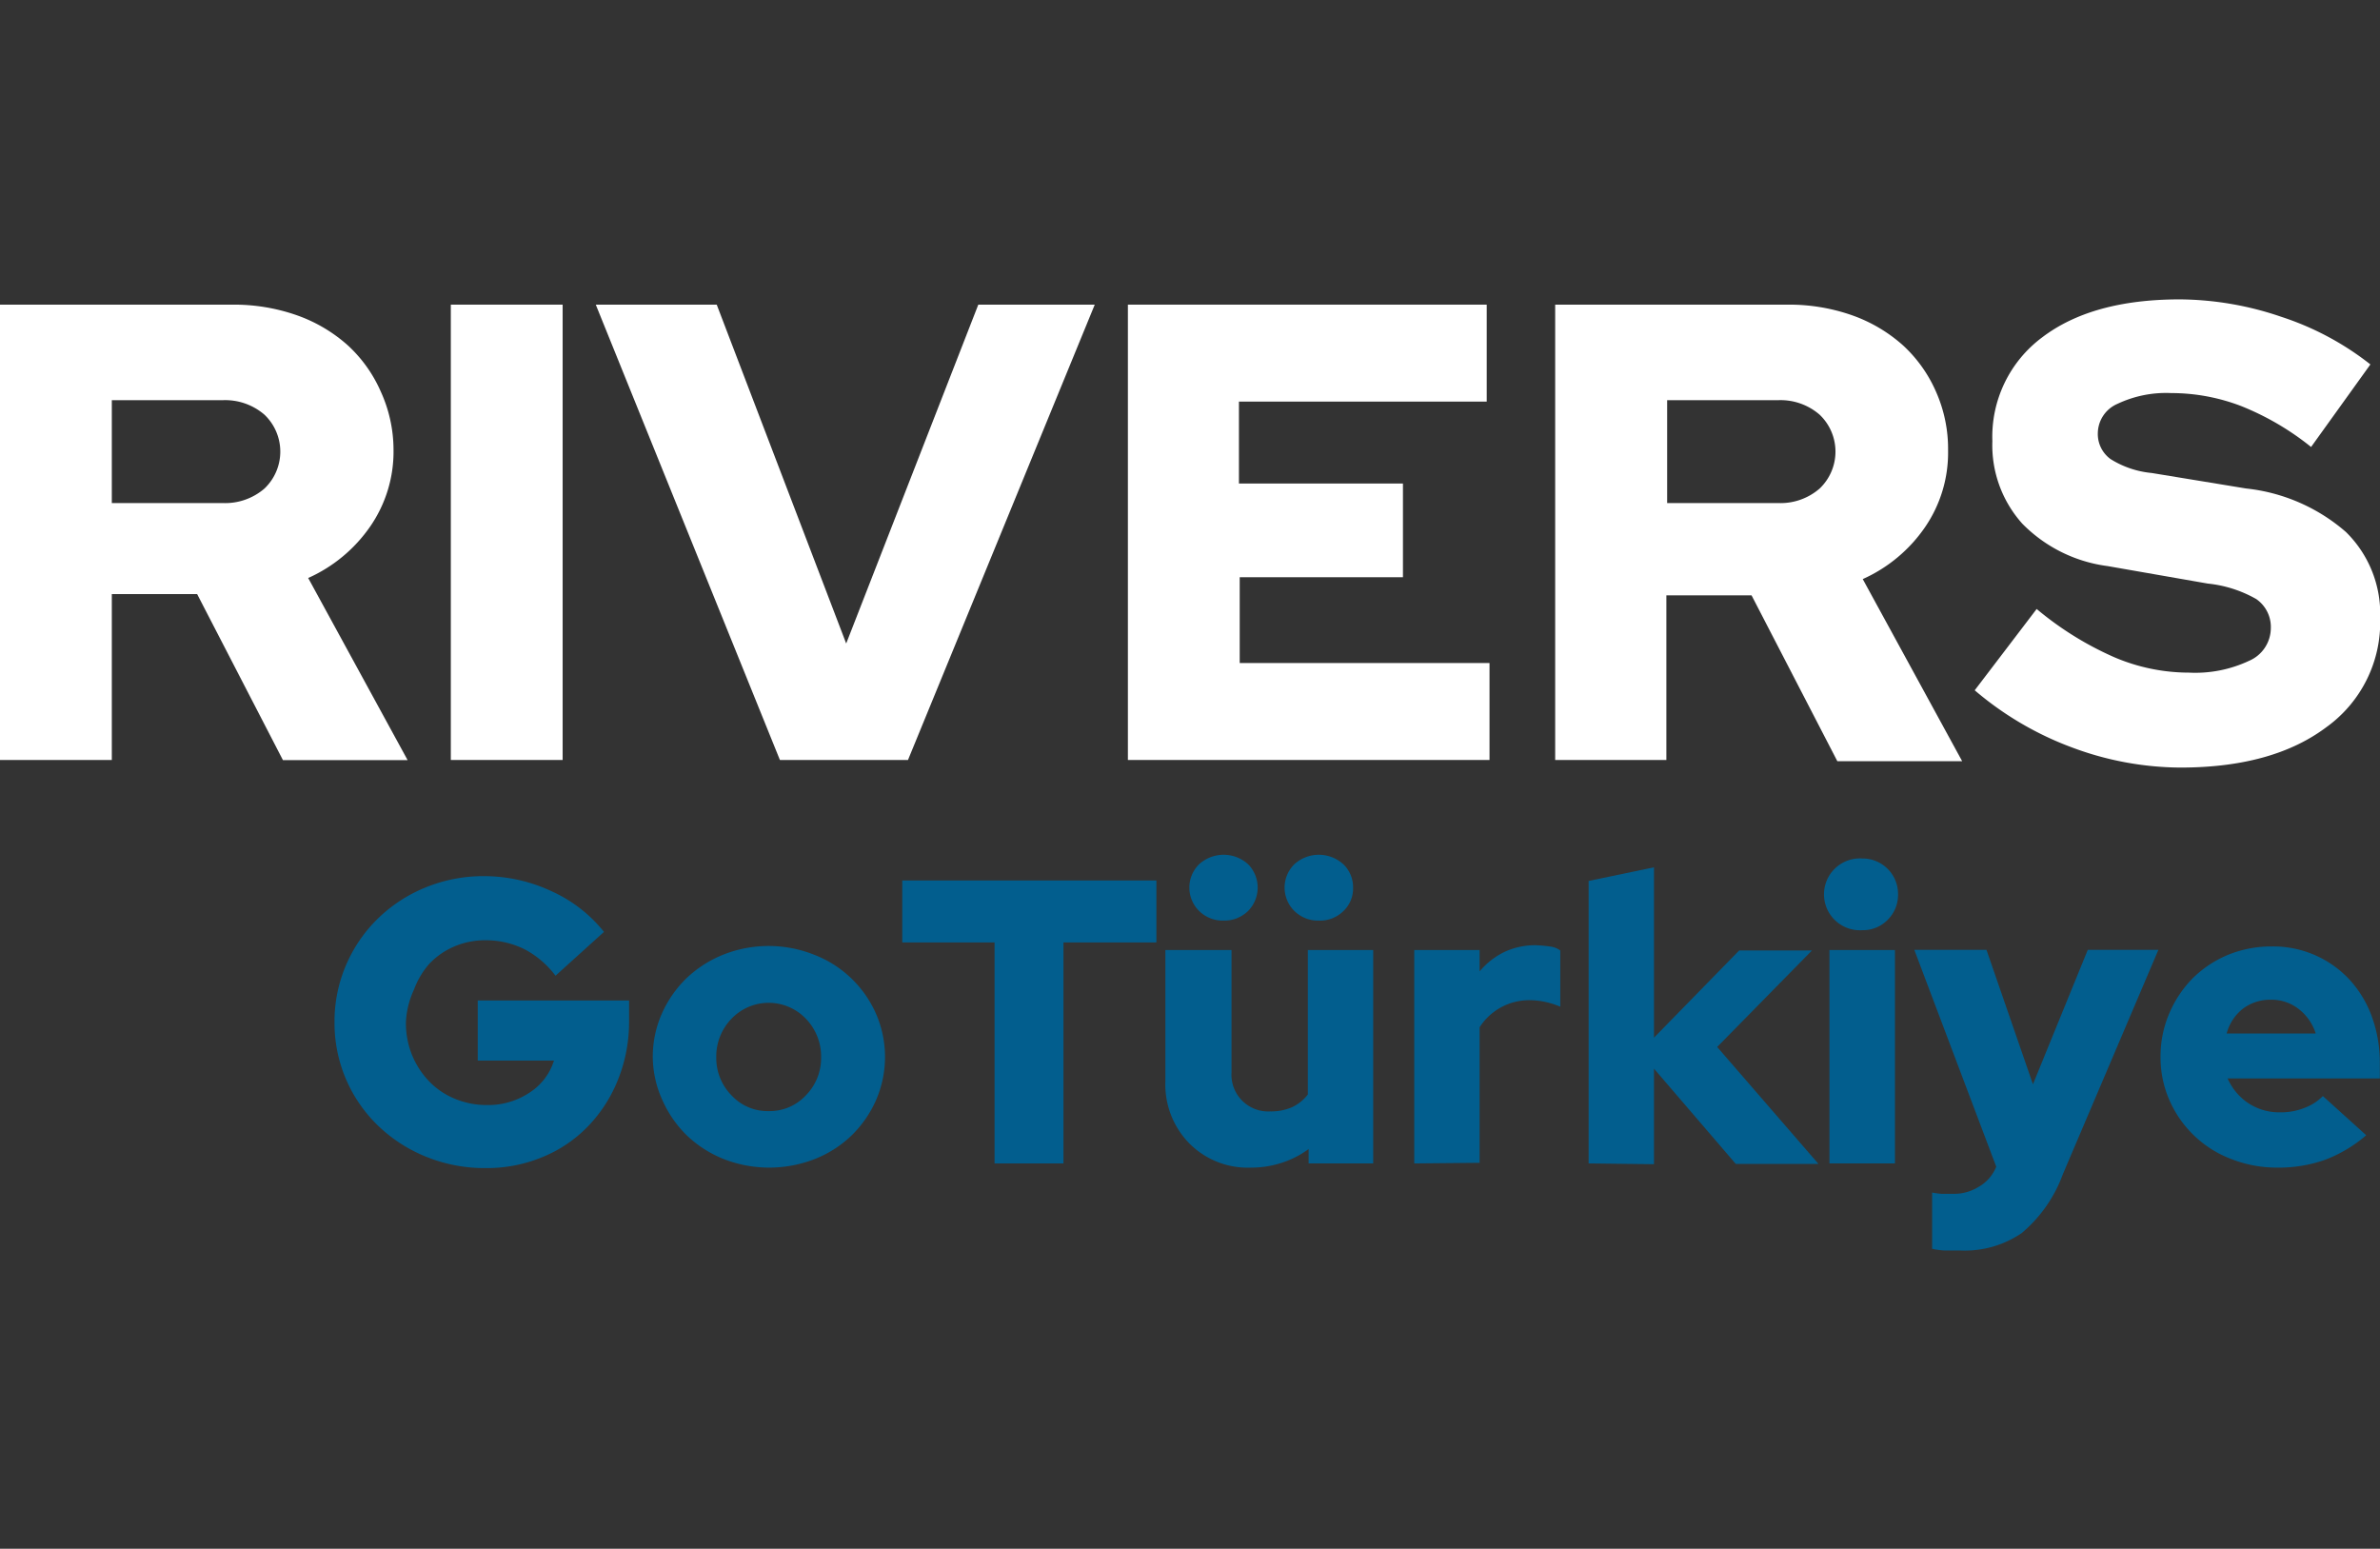
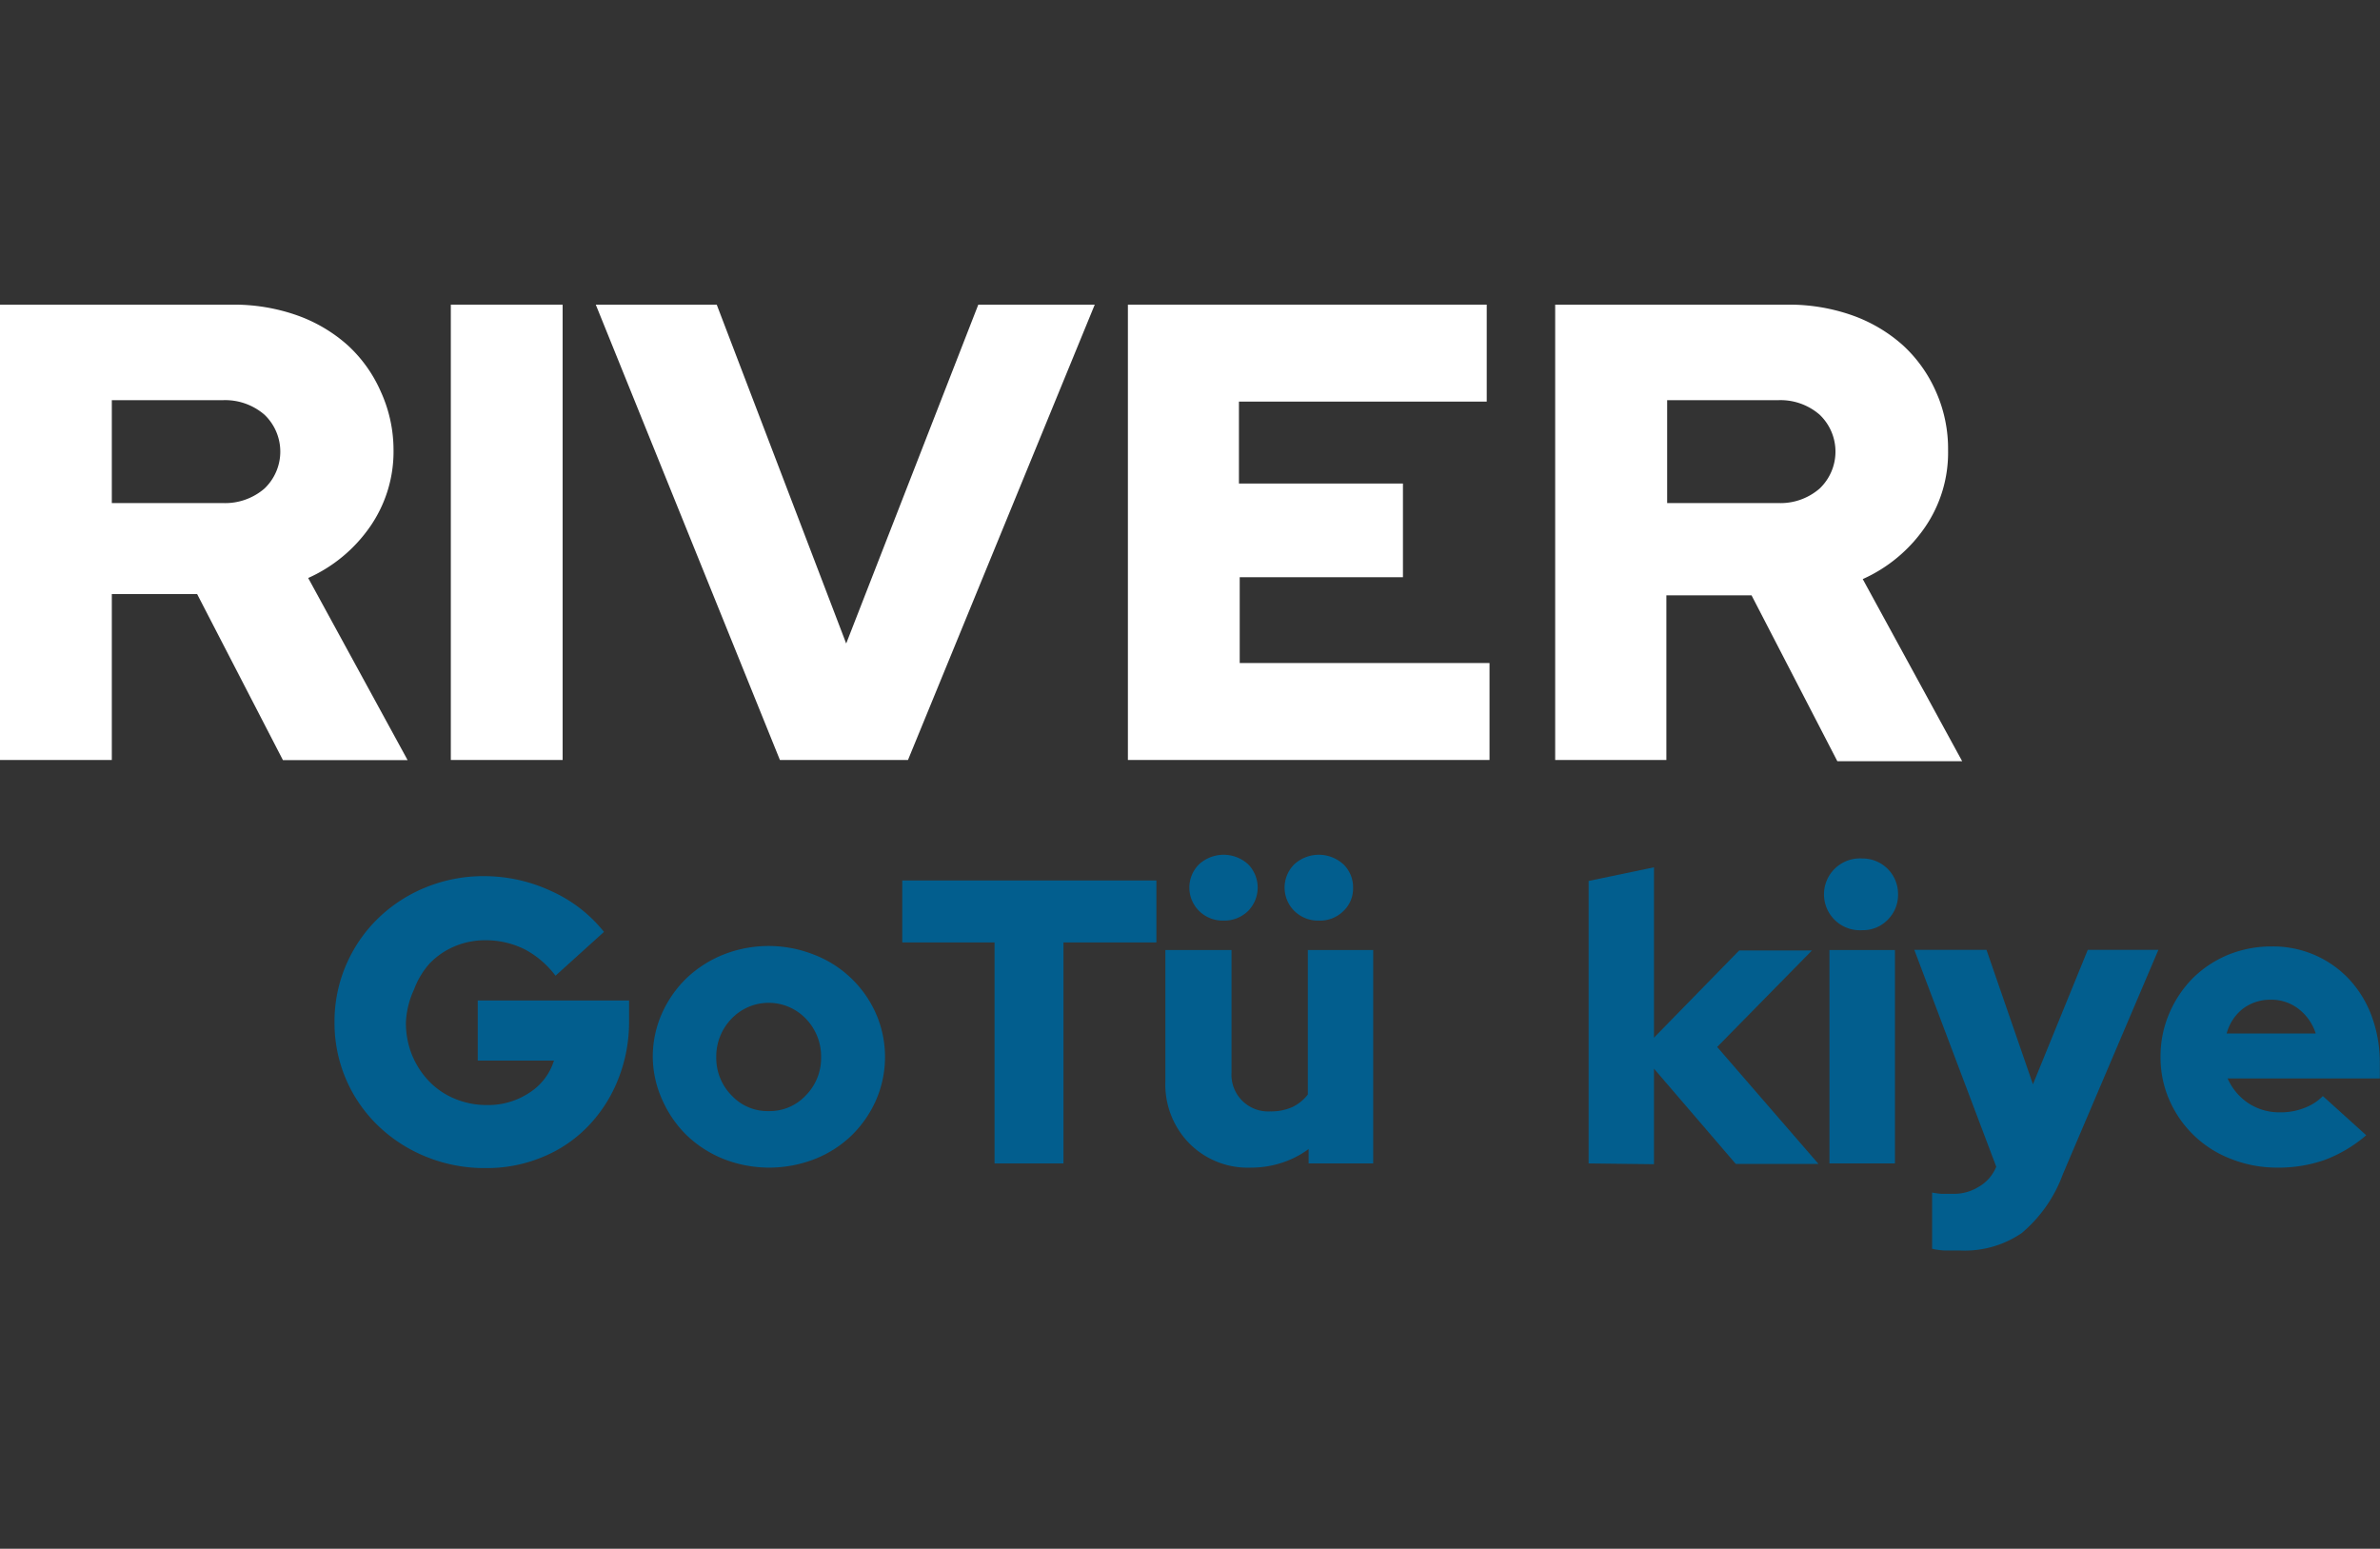
<svg xmlns="http://www.w3.org/2000/svg" id="Layer_1" data-name="Layer 1" viewBox="0 0 153.68 100">
  <rect x="0" y="0" width="153.68" height="100" fill="#333333" stroke="none" />
  <defs>
    <style>.cls-1{isolation:isolate;}.cls-2{fill:#fff;}.cls-3{fill:#025e8e;}.cls-4{fill:none;}</style>
  </defs>
  <g id="ANTALya" class="cls-1">
    <g class="cls-1">
      <path class="cls-2" d="M0,49.07V19.67H15a12.26,12.26,0,0,1,4.18.69,9.83,9.83,0,0,1,3.27,1.93,8.89,8.89,0,0,1,2.14,3A9.07,9.07,0,0,1,25.41,29a8.5,8.5,0,0,1-1.51,5,9.66,9.66,0,0,1-4,3.32l6.42,11.76H18.27L12.73,38.36H7.22V49.07ZM14.36,25.84H7.22v6.64h7.14a3.88,3.88,0,0,0,2.71-.93,3.29,3.29,0,0,0,0-4.78A3.88,3.88,0,0,0,14.36,25.84Z" />
      <path class="cls-2" d="M29.11,49.07V19.67h7.22v29.4Z" />
      <path class="cls-2" d="M50.36,49.07,38.47,19.67h7.81l8.36,21.88,8.53-21.88h7.52L58.63,49.07Z" />
      <path class="cls-2" d="M72.83,49.07V19.67H96v6.26h-16v5.29H90.59v6.05H80.05v5.54H96.18v6.26Z" />
      <path class="cls-2" d="M100.42,49.07V19.67h15a12.26,12.26,0,0,1,4.18.69,9.83,9.83,0,0,1,3.27,1.93,8.89,8.89,0,0,1,2.14,3,9.07,9.07,0,0,1,.78,3.78,8.5,8.5,0,0,1-1.51,5,9.66,9.66,0,0,1-4,3.32l6.42,11.76h-8.06l-5.54-10.71h-5.5V49.07Zm14.37-23.23h-7.14v6.64h7.14a3.85,3.85,0,0,0,2.7-.93,3.29,3.29,0,0,0,0-4.78A3.85,3.85,0,0,0,114.79,25.84Z" />
-       <path class="cls-2" d="M127.51,44.57l4-5.25a20.86,20.86,0,0,0,5,3.11,12.29,12.29,0,0,0,4.83,1,8.17,8.17,0,0,0,3.88-.76,2.31,2.31,0,0,0,1.41-2.1,2.19,2.19,0,0,0-.94-1.89,7.94,7.94,0,0,0-3.13-1l-6.47-1.13a9.41,9.41,0,0,1-5.5-2.73,7.58,7.58,0,0,1-1.94-5.34,8,8,0,0,1,3.22-6.7q3.21-2.44,8.84-2.45a20.59,20.59,0,0,1,6.61,1.13,18.6,18.6,0,0,1,5.74,3.07l-3.83,5.33a17.65,17.65,0,0,0-4.51-2.64,12.61,12.61,0,0,0-4.52-.84,7.33,7.33,0,0,0-3.46.69,2.09,2.09,0,0,0-1.28,1.87,2,2,0,0,0,.82,1.7,6.06,6.06,0,0,0,2.66.9l6.09,1a11.69,11.69,0,0,1,6.45,2.81,7.4,7.4,0,0,1,2.21,5.55,8.35,8.35,0,0,1-3.47,7.05q-3.47,2.61-9.43,2.61a20.22,20.22,0,0,1-7-1.3A20.79,20.79,0,0,1,127.51,44.57Z" />
    </g>
  </g>
  <g id="GoTurkey" class="cls-1">
    <g class="cls-1">
      <path class="cls-3" d="M40.62,65.9a10,10,0,0,1-.71,3.8,9.24,9.24,0,0,1-1.92,3,8.57,8.57,0,0,1-2.94,2,9.33,9.33,0,0,1-3.68.72,10,10,0,0,1-3.85-.73,9.7,9.7,0,0,1-3.1-2A9.2,9.2,0,0,1,21.6,66a9.2,9.2,0,0,1,.75-3.7,9.3,9.3,0,0,1,2.06-3,9.57,9.57,0,0,1,3.07-2,9.87,9.87,0,0,1,3.81-.73,10.29,10.29,0,0,1,4.38,1A9.13,9.13,0,0,1,39,60.17L35.87,63a6,6,0,0,0-2-1.71,5.62,5.62,0,0,0-2.53-.58,5,5,0,0,0-2,.4,4.83,4.83,0,0,0-1.61,1.11,5.32,5.32,0,0,0-1,1.68A5.59,5.59,0,0,0,26.21,66a5.5,5.5,0,0,0,.4,2.13,5.43,5.43,0,0,0,1.1,1.69,4.87,4.87,0,0,0,1.65,1.12,5.32,5.32,0,0,0,2.08.41,4.81,4.81,0,0,0,2.75-.8,3.79,3.79,0,0,0,1.58-2.07H30.85V64.6h9.77Z" />
      <path class="cls-3" d="M42.15,68.25a6.87,6.87,0,0,1,.59-2.81,7.31,7.31,0,0,1,1.59-2.28,7.47,7.47,0,0,1,2.37-1.52,7.95,7.95,0,0,1,5.86,0,7.19,7.19,0,0,1,4,3.8,7,7,0,0,1,0,5.61,7.31,7.31,0,0,1-1.59,2.28,7.23,7.23,0,0,1-2.37,1.51,8.08,8.08,0,0,1-5.86,0,7.45,7.45,0,0,1-2.37-1.51,7.31,7.31,0,0,1-1.59-2.28A6.83,6.83,0,0,1,42.15,68.25Zm7.48,3.49a3.18,3.18,0,0,0,2.39-1,3.43,3.43,0,0,0,1-2.47,3.5,3.5,0,0,0-1-2.51,3.32,3.32,0,0,0-4.77,0,3.5,3.5,0,0,0-1,2.51,3.44,3.44,0,0,0,1,2.47A3.16,3.16,0,0,0,49.63,71.74Z" />
      <path class="cls-3" d="M58.26,60.85v-4H74.67v4h-6V75.12H64.22V60.85Z" />
      <path class="cls-3" d="M79.52,61.34v7.92a2.37,2.37,0,0,0,2.5,2.5,3.38,3.38,0,0,0,1.43-.28,2.8,2.8,0,0,0,1-.81V61.34h4.22V75.12H84.5v-.93a6,6,0,0,1-1.71.88,6.28,6.28,0,0,1-2,.32,5.31,5.31,0,0,1-4-1.57,5.43,5.43,0,0,1-1.54-4V61.34ZM79,59.44a2.16,2.16,0,0,1-1.58-.63,2.12,2.12,0,0,1,0-3,2.35,2.35,0,0,1,3.18,0,2.15,2.15,0,0,1,0,3A2.18,2.18,0,0,1,79,59.44Zm6.15,0a2.16,2.16,0,0,1-1.58-.63,2.12,2.12,0,0,1,0-3,2.35,2.35,0,0,1,3.18,0,2.06,2.06,0,0,1,.62,1.52,2,2,0,0,1-.64,1.51A2.14,2.14,0,0,1,85.15,59.44Z" />
-       <path class="cls-3" d="M91.32,75.12V61.34h4.22v1.38a4.9,4.9,0,0,1,1.59-1.25,4.69,4.69,0,0,1,2-.44,8.77,8.77,0,0,1,1,.09,1.38,1.38,0,0,1,.62.25V65a5.35,5.35,0,0,0-.93-.3,4.81,4.81,0,0,0-1.07-.12,3.8,3.8,0,0,0-3.21,1.75v8.75Z" />
      <path class="cls-3" d="M102.58,75.12V56.88L106.8,56V67l5.5-5.63H117l-6.12,6.23,6.54,7.55h-5.34L106.8,69v6.17Z" />
      <path class="cls-3" d="M120.25,60.06a2.32,2.32,0,1,1,0-4.63,2.29,2.29,0,0,1,2.31,2.31,2.26,2.26,0,0,1-.67,1.65A2.23,2.23,0,0,1,120.25,60.06Zm2.11,1.28V75.12h-4.23V61.34Z" />
      <path class="cls-3" d="M128.9,75.33v0l-5.29-14h4.66l3,8.68,3.54-8.68h4.56l-6.17,14.49a9,9,0,0,1-2.66,3.8,6.53,6.53,0,0,1-4,1.12c-.33,0-.65,0-1,0a4.71,4.71,0,0,1-.78-.11V77a5.4,5.4,0,0,0,.58.08c.2,0,.44,0,.72,0a3,3,0,0,0,1.69-.44A2.62,2.62,0,0,0,128.9,75.33Z" />
      <path class="cls-3" d="M152.79,73.3a8.89,8.89,0,0,1-2.67,1.59,9,9,0,0,1-3.09.5,8,8,0,0,1-2.94-.55,7.08,7.08,0,0,1-4-3.79,6.82,6.82,0,0,1-.58-2.8,7,7,0,0,1,.56-2.81,7.28,7.28,0,0,1,1.52-2.28,7.14,7.14,0,0,1,2.28-1.51,7.39,7.39,0,0,1,2.83-.54,6.72,6.72,0,0,1,5,2.13,7.09,7.09,0,0,1,1.45,2.39,8.69,8.69,0,0,1,.52,3v1h-9.83a3.72,3.72,0,0,0,1.31,1.58,3.62,3.62,0,0,0,2.08.61,4.13,4.13,0,0,0,1.56-.28,3.26,3.26,0,0,0,1.2-.77Zm-6.15-8.75a2.93,2.93,0,0,0-1.8.57,3,3,0,0,0-1.06,1.61h5.75a3.22,3.22,0,0,0-1.1-1.58A2.84,2.84,0,0,0,146.64,64.55Z" />
    </g>
  </g>
  <rect class="cls-4" width="153.68" height="100" />
</svg>